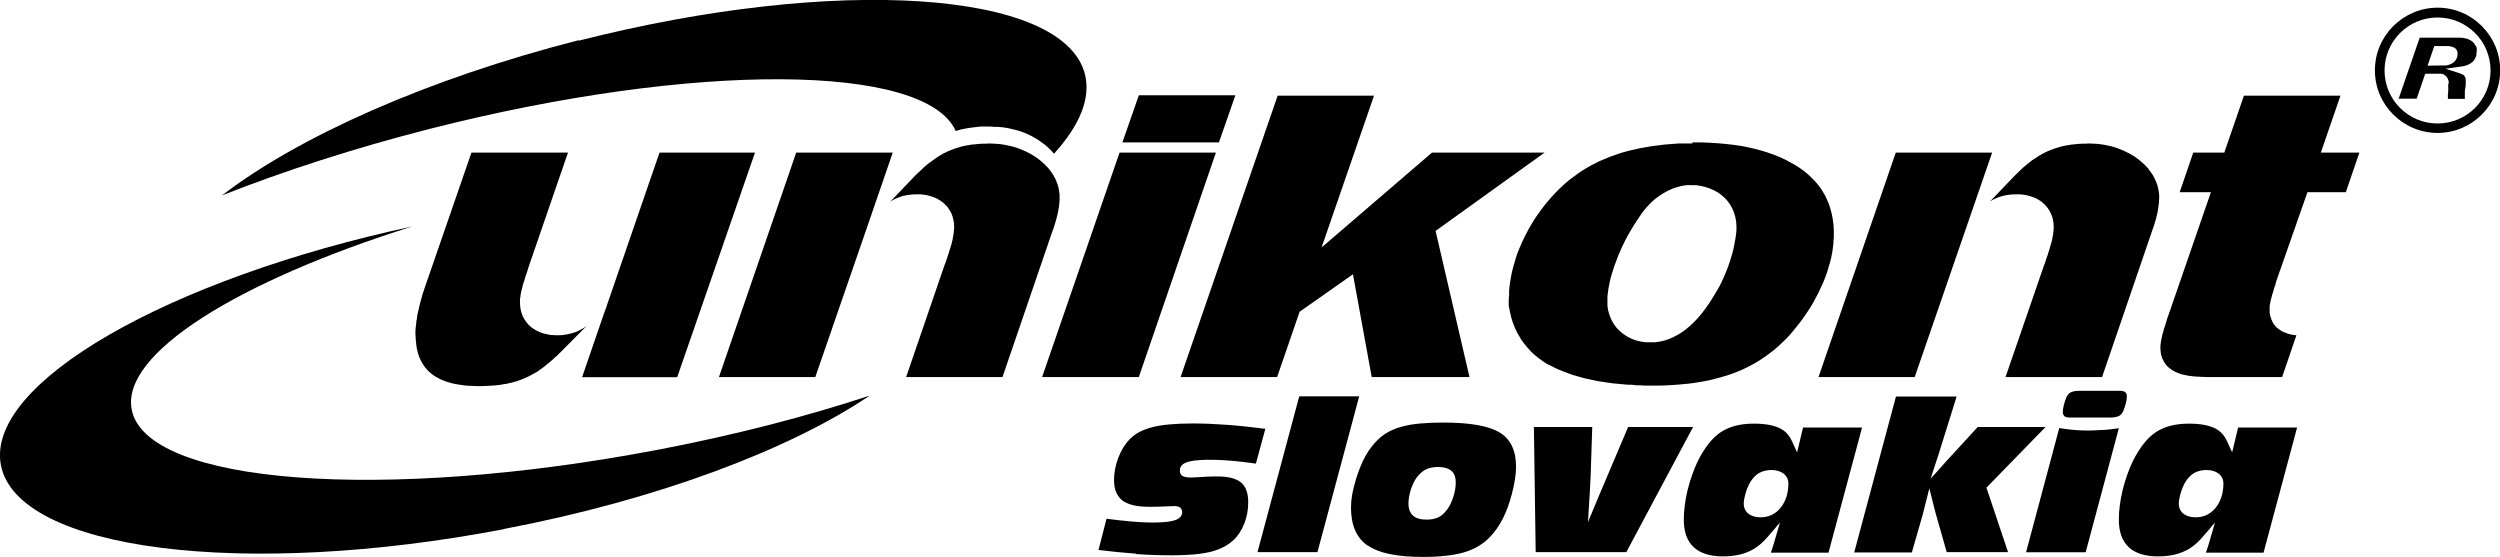
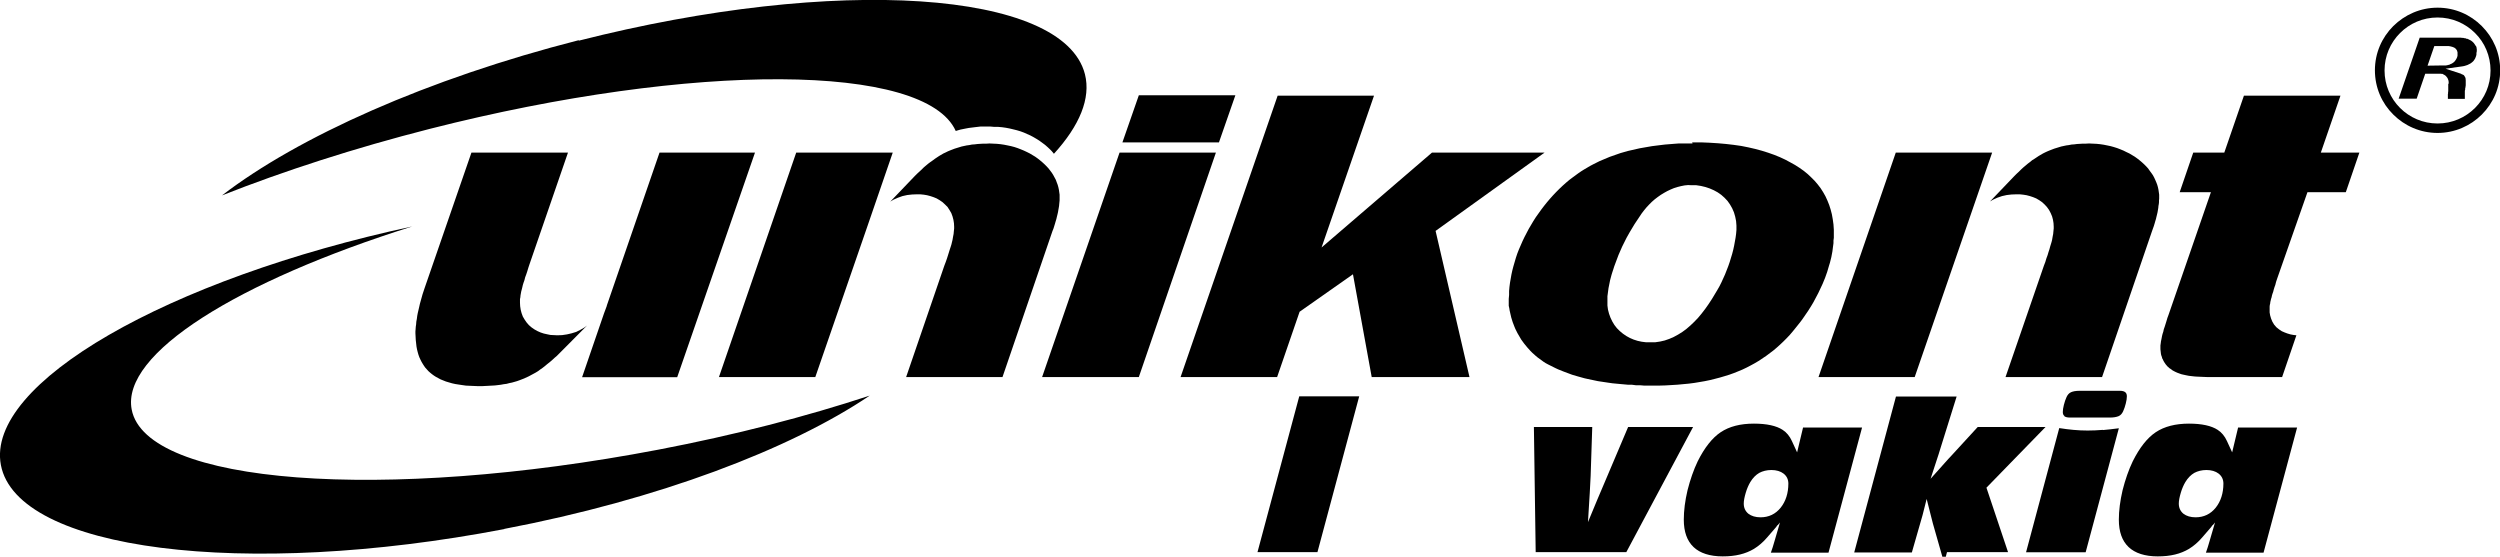
<svg xmlns="http://www.w3.org/2000/svg" id="Layer_2" viewBox="0 0 140.1 31.2">
  <g id="Layer_1-2">
    <polyline points="111.52 11.29 111.69 11.19 111.93 11.08 112.19 10.99 112.46 10.93 112.72 10.9 112.99 10.89 113.19 10.89 113.38 10.91 113.57 10.94 113.76 10.99 113.94 11.05 114.11 11.12 114.28 11.22 114.44 11.33 114.58 11.46 114.71 11.6 114.83 11.77 114.92 11.94 115 12.13 115.05 12.32 115.08 12.51 115.09 12.7 115.09 12.81 115.08 12.9 115.07 13 115.06 13.11 115.04 13.21 115.02 13.32 115 13.44 114.97 13.56 114.93 13.69 114.89 13.82 114.85 13.97 114.8 14.12 114.75 14.29 114.68 14.48 114.62 14.68 114.54 14.89 112.39 21.13 117.8 21.13 120.6 12.95 120.65 12.81 120.7 12.67 120.74 12.54 120.78 12.4 120.82 12.27 120.85 12.14 120.88 12.02 120.91 11.89 120.93 11.77 120.95 11.65 120.96 11.54 120.98 11.43 120.99 11.33 120.99 11.23 121 11.14 121 11.07 121 10.91 120.98 10.77 120.96 10.63 120.93 10.49 120.89 10.35 120.84 10.22 120.78 10.08 120.72 9.95 120.65 9.82 120.56 9.69 120.47 9.57 120.38 9.44 120.27 9.32 120.16 9.21 120.04 9.1 119.91 8.99 119.77 8.88 119.63 8.78 119.48 8.69 119.33 8.6 119.16 8.52 119 8.44 118.83 8.37 118.65 8.3 118.46 8.24 118.28 8.19 118.09 8.15 117.89 8.11 117.69 8.08 117.49 8.06 117.28 8.05 117.07 8.04 116.89 8.05 116.72 8.05 116.56 8.06 116.39 8.07 116.24 8.09 116.09 8.1 115.94 8.13 115.79 8.15 115.65 8.18 115.51 8.21 115.38 8.25 115.25 8.29 115.12 8.33 114.99 8.38 114.86 8.43 114.74 8.48 114.61 8.54 114.49 8.6 114.37 8.67 114.25 8.74 114.13 8.82 114.01 8.9 113.88 8.98 113.76 9.08 113.64 9.17 113.51 9.28 113.39 9.38 113.26 9.5 113.14 9.62 113.01 9.74 112.88 9.87" />
    <polyline points="69.23 5.34 63.82 5.34 62.9 7.98 68.31 7.98" />
    <polyline points="62.74 8.55 58.4 21.13 63.82 21.13 68.14 8.55" />
    <polyline points="49.89 11.3 50.07 11.19 50.32 11.08 50.57 10.99 50.84 10.93 51.11 10.9 51.37 10.89 51.57 10.89 51.77 10.91 51.95 10.94 52.14 10.99 52.32 11.05 52.49 11.12 52.66 11.22 52.82 11.33 52.96 11.46 53.1 11.6 53.21 11.77 53.31 11.94 53.38 12.13 53.43 12.32 53.46 12.51 53.47 12.7 53.47 12.81 53.46 12.9 53.45 13 53.44 13.11 53.42 13.21 53.4 13.32 53.38 13.44 53.35 13.56 53.32 13.69 53.28 13.82 53.23 13.97 53.18 14.13 53.13 14.29 53.07 14.48 53 14.68 52.92 14.89 50.78 21.13 56.18 21.13 58.98 12.95 59.04 12.8 59.08 12.67 59.12 12.54 59.16 12.4 59.2 12.27 59.23 12.14 59.26 12.02 59.29 11.89 59.31 11.77 59.33 11.66 59.35 11.54 59.36 11.43 59.37 11.33 59.38 11.23 59.38 11.14 59.38 11.07 59.38 10.91 59.36 10.77 59.34 10.63 59.31 10.49 59.27 10.35 59.22 10.22 59.17 10.08 59.1 9.95 59.03 9.82 58.95 9.69 58.86 9.57 58.76 9.44 58.65 9.32 58.54 9.21 58.42 9.1 58.29 8.99 58.15 8.88 58.01 8.78 57.86 8.69 57.71 8.6 57.55 8.52 57.38 8.44 57.21 8.37 57.03 8.3 56.85 8.24 56.66 8.19 56.47 8.15 56.27 8.11 56.07 8.08 55.87 8.06 55.66 8.05 55.45 8.04 55.28 8.05 55.1 8.05 54.94 8.06 54.78 8.07 54.62 8.09 54.47 8.1 54.32 8.13 54.17 8.15 54.03 8.18 53.89 8.21 53.76 8.25 53.63 8.29 53.5 8.33 53.37 8.38 53.24 8.43 53.12 8.48 53 8.54 52.87 8.6 52.75 8.67 52.63 8.74 52.51 8.82 52.39 8.9 52.27 8.99 52.14 9.08 52.02 9.17 51.9 9.27 51.77 9.38 51.65 9.5 51.52 9.62 51.39 9.74 51.26 9.87" />
    <polyline points="32.9 18.24 32.77 18.34 32.53 18.48 32.29 18.6 32.03 18.68 31.77 18.74 31.5 18.78 31.23 18.79 31.03 18.78 30.84 18.77 30.65 18.73 30.47 18.69 30.29 18.63 30.11 18.55 29.95 18.46 29.79 18.35 29.64 18.22 29.51 18.07 29.4 17.91 29.3 17.74 29.23 17.55 29.18 17.36 29.15 17.16 29.14 16.97 29.14 16.86 29.14 16.76 29.16 16.66 29.17 16.55 29.19 16.44 29.21 16.33 29.24 16.22 29.27 16.1 29.3 15.97 29.34 15.84 29.39 15.7 29.43 15.54 29.49 15.38 29.55 15.2 29.61 15 29.68 14.79 31.83 8.55 26.42 8.55 23.8 16.13 23.74 16.31 23.68 16.49 23.63 16.67 23.58 16.85 23.53 17.03 23.49 17.21 23.45 17.38 23.41 17.55 23.38 17.71 23.36 17.87 23.33 18.03 23.32 18.17 23.3 18.31 23.29 18.45 23.28 18.57 23.28 18.68 23.29 18.87 23.3 19.06 23.32 19.24 23.34 19.42 23.37 19.58 23.41 19.74 23.45 19.88 23.5 20.02 23.56 20.15 23.62 20.27 23.69 20.39 23.76 20.5 23.83 20.6 23.92 20.7 24.01 20.8 24.1 20.88 24.21 20.97 24.32 21.05 24.43 21.12 24.56 21.19 24.69 21.26 24.84 21.32 24.99 21.38 25.16 21.43 25.33 21.48 25.51 21.52 25.7 21.55 25.9 21.58 26.11 21.61 26.33 21.62 26.56 21.63 26.8 21.64 27 21.64 27.19 21.63 27.38 21.62 27.56 21.61 27.74 21.6 27.91 21.58 28.07 21.56 28.23 21.53 28.39 21.51 28.54 21.47 28.69 21.44 28.83 21.4 28.97 21.36 29.11 21.31 29.24 21.26 29.37 21.21 29.5 21.15 29.63 21.09 29.76 21.02 29.89 20.95 30.02 20.88 30.15 20.8 30.27 20.71 30.4 20.62 30.53 20.52 30.66 20.41 30.8 20.3 30.93 20.19 31.07 20.06 31.21 19.94 31.35 19.8" />
    <path d="M94.8,10.38h.26s.26.04.26.04l.25.06.24.08.23.1.22.12.2.14.18.16.17.18.14.2.12.21.1.23.07.24.05.25.02.25v.25s-.02.22-.02.22l-.03.22-.04.22-.04.22-.05.23-.06.23-.07.23-.07.23-.08.23-.09.23-.09.23-.1.22-.1.22-.11.22-.12.21-.12.2-.18.3-.19.29-.19.27-.2.26-.2.24-.21.22-.22.21-.22.19-.23.17-.24.15-.24.13-.25.11-.26.09-.26.06-.27.04h-.27s-.25,0-.25,0l-.24-.03-.23-.05-.22-.07-.21-.09-.2-.11-.19-.13-.18-.15-.16-.16-.14-.18-.12-.2-.1-.21-.08-.22-.06-.23-.03-.23v-.23s0-.15,0-.15v-.14s.02-.15.02-.15l.02-.15.02-.15.03-.15.03-.15.03-.15.04-.15.04-.15.05-.16.05-.15.05-.16.06-.16.06-.16.06-.16.06-.16.07-.16.07-.16.07-.16.08-.16.08-.16.08-.16.09-.16.09-.16.09-.15.09-.15.09-.15.1-.15.1-.15.1-.15.1-.15.13-.17.14-.17.15-.16.15-.15.16-.14.17-.13.17-.12.18-.11.18-.1.19-.09.19-.08.19-.06.2-.05.2-.04.2-.02M94.85,8.04h-.26s-.26,0-.26,0h-.26s-.26.02-.26.02l-.25.02-.25.02-.25.03-.24.03-.24.03-.23.04-.23.04-.23.04-.22.05-.22.05-.22.05-.21.06-.21.06-.2.07-.2.07-.2.07-.19.08-.19.08-.19.08-.18.09-.18.09-.17.09-.17.1-.17.1-.16.1-.16.11-.15.11-.15.11-.2.15-.19.16-.19.17-.18.17-.18.18-.18.19-.17.19-.17.2-.16.2-.16.21-.15.21-.15.21-.14.22-.13.22-.13.22-.12.23-.12.23-.11.23-.1.23-.1.23-.09.23-.08.24-.07.24-.07.24-.06.23-.05.23-.04.23-.04.23-.03.23-.02.23v.22s-.02.22-.02.22v.13s0,.13,0,.13v.13s.03.13.03.13l.02.13.03.13.03.13.03.13.04.13.04.13.05.13.05.13.05.12.06.12.06.12.07.12.07.12.07.12.08.11.08.11.09.11.09.11.09.1.09.1.1.1.1.09.1.09.11.09.11.08.11.08.11.08.11.07.13.07.14.07.14.07.14.07.15.07.15.06.15.06.16.06.16.06.16.06.17.05.17.05.18.05.18.05.18.04.19.04.19.04.19.04.2.03.2.03.2.03.21.03.21.02.21.02.22.02.22.02h.22s.23.03.23.03h.23s.24.02.24.02h.24s.24,0,.24,0h.36s.35-.01.35-.01l.34-.02.33-.02.32-.03.32-.03.31-.04.3-.05.29-.05.29-.06.28-.07.27-.07.27-.08.26-.08.25-.09.25-.1.24-.1.23-.11.23-.12.22-.12.22-.13.21-.14.21-.14.2-.15.2-.15.19-.16.19-.17.19-.18.18-.18.18-.19.17-.2.17-.21.12-.15.12-.15.12-.16.11-.16.11-.16.11-.16.1-.16.1-.16.1-.17.09-.17.09-.17.09-.17.08-.17.08-.17.08-.17.07-.17.07-.17.06-.17.06-.17.05-.17.05-.17.05-.16.04-.16.04-.16.03-.16.03-.16.02-.16.02-.15.02-.15v-.15s.02-.15.02-.15v-.14s0-.31,0-.31l-.02-.3-.04-.29-.05-.28-.07-.27-.08-.25-.1-.25-.11-.24-.13-.23-.14-.22-.16-.21-.17-.2-.19-.19-.2-.19-.22-.18-.24-.17-.25-.16-.27-.15-.28-.15-.3-.14-.32-.13-.34-.12-.35-.11-.37-.1-.39-.09-.4-.08-.42-.06-.43-.05-.45-.04-.47-.03-.48-.02h-.5Z" />
    <polyline points="66.16 21.13 71.57 21.13 72.83 17.47 75.82 15.37 76.87 21.13 82.35 21.13 80.45 12.94 86.56 8.55 80.25 8.55 74.06 13.87 77 5.36 71.6 5.36" />
    <polyline points="121.41 17.99 121.36 18.15 121.31 18.31 121.26 18.45 121.23 18.59 121.19 18.71 121.16 18.83 121.14 18.94 121.12 19.04 121.1 19.13 121.09 19.22 121.08 19.29 121.07 19.36 121.07 19.42 121.07 19.47 121.07 19.57 121.08 19.66 121.09 19.75 121.1 19.84 121.12 19.92 121.15 20 121.17 20.08 121.21 20.15 121.24 20.22 121.28 20.29 121.32 20.35 121.36 20.41 121.41 20.47 121.46 20.53 121.52 20.58 121.57 20.63 121.65 20.68 121.74 20.75 121.83 20.8 121.93 20.85 122.02 20.89 122.13 20.93 122.24 20.97 122.37 21 122.51 21.03 122.66 21.06 122.83 21.08 123.01 21.1 123.21 21.11 123.44 21.12 123.68 21.13 123.94 21.13 127.89 21.13 128.69 18.79 128.52 18.77 128.36 18.74 128.19 18.69 128.03 18.63 127.87 18.56 127.72 18.46 127.57 18.34 127.44 18.19 127.34 18.02 127.27 17.85 127.22 17.68 127.19 17.51 127.19 17.36 127.19 17.26 127.19 17.18 127.2 17.09 127.22 17.01 127.23 16.92 127.25 16.84 127.27 16.75 127.3 16.66 127.32 16.56 127.35 16.46 127.39 16.35 127.42 16.23 127.46 16.1 127.51 15.96 127.55 15.8 127.61 15.62 129.31 10.77 131.46 10.77 132.22 8.55 130.06 8.55 131.16 5.36 125.75 5.36 124.65 8.55 122.91 8.55 122.15 10.77 123.9 10.77 121.53 17.63 121.46 17.82" />
    <path d="M28.26,29.65C13.64,32.45.96,30.84.05,26.06c-.87-4.57,9.34-10.42,23.05-13.37-9.79,3.08-16.32,7.13-15.72,10.26.8,4.19,14.06,5.2,29.51,2.25,4.29-.82,8.3-1.86,11.85-3.03-4.46,3.01-11.87,5.83-20.48,7.47" style="fill-rule:evenodd;" />
    <path d="M32.43,2.28c14.43-3.67,27.17-2.83,28.37,1.88.34,1.35-.3,2.88-1.74,4.46l-.02-.03-.11-.13-.12-.12-.13-.12-.14-.12-.15-.11-.15-.11-.16-.1-.17-.1-.17-.09-.18-.08-.18-.08-.19-.07-.2-.06-.2-.05-.21-.05-.21-.04-.21-.03-.22-.02h-.22s-.23-.02-.23-.02h-.18s-.18,0-.18,0h-.18s-.17.02-.17.02l-.17.02-.16.02-.16.02-.16.03-.15.03-.15.03-.14.04-.13.04c-1.7-3.8-14.66-3.89-29.47-.12-4.23,1.08-8.18,2.36-11.65,3.73,4.27-3.28,11.5-6.53,20-8.7" style="fill-rule:evenodd;" />
    <polyline points="34 17.14 34.01 17.13 33.85 17.56 32.62 21.14 37.95 21.14 42.31 8.55 36.96 8.55" style="fill-rule:evenodd;" />
    <polyline points="48.63 12.62 48.63 12.62 50.03 8.55 44.62 8.55 40.29 21.13 45.69 21.13" style="fill-rule:evenodd;" />
    <polyline points="111.64 8.55 106.24 8.55 101.91 21.13 107.3 21.13" style="fill-rule:evenodd;" />
    <path d="M136.04,3.68l.38-1.1h.79s.12.02.12.02l.11.03.1.04.09.07.06.09.03.1v.11s0,.08,0,.08l-.02.08-.03.07-.04.07-.04.06-.05.06-.06.05-.06.04-.04.02-.03.02h-.03s-.03.03-.03.03h-.03s-.04.02-.04.02h-.04s-.04.02-.04.02h-.04s-.04.01-.04.01h-.04s-.05,0-.05,0h-.05s-.05,0-.05,0h-.06s-.06,0-.06,0M137.2,4.68v.02s0,.02,0,.02v.02s0,.03,0,.03v.03s0,.03,0,.03v.03s0,.03,0,.03v.04s0,.04,0,.04v.04s0,.05,0,.05v.05s-.01.06-.01.06v.06s-.01.05-.01.05v.04s0,.04,0,.04v.04s0,.04,0,.04v.03s0,.03,0,.03v.03s0,.01,0,.01h.95,0s0-.05,0-.05v-.03s0-.04,0-.04v-.04s0-.04,0-.04v-.04s0-.04,0-.04v-.04s0-.04,0-.04v-.09s.02-.08.02-.08v-.07s.02-.06.02-.06v-.05s.01-.04.01-.04v-.04s0-.03,0-.03v-.03s0-.02,0-.02v-.02s0-.02,0-.02v-.02s0-.02,0-.02v-.02s0-.02,0-.02v-.07s-.01-.06-.01-.06v-.05s-.03-.05-.03-.05l-.02-.04-.02-.03-.02-.03-.03-.02h0s-.01-.01-.01-.01h-.02s-.02-.02-.02-.02h-.03s-.04-.03-.04-.03l-.05-.02-.83-.27.93-.13.11-.02.1-.03.09-.03.08-.04.08-.04.07-.05.06-.05.05-.05.04-.06.04-.06.03-.07.03-.08.02-.08v-.09s.02-.1.02-.1v-.04s0-.04,0-.04v-.04s-.01-.04-.01-.04v-.04s-.02-.04-.02-.04v-.03s-.03-.03-.03-.03l-.02-.03-.02-.03-.02-.03-.02-.03-.02-.03-.03-.03-.03-.03-.03-.03-.04-.03-.04-.03-.04-.02-.04-.02-.04-.02-.04-.02-.05-.02h-.05s-.05-.03-.05-.03h-.06s-.06-.02-.06-.02h-.07s-.07-.01-.07-.01h-.08s-.08,0-.08,0h-.09s-2.05,0-2.05,0l-1.18,3.42h1.01l.48-1.4h.75s.06,0,.06,0h.06s.05.01.05.01h.05s.05.03.05.03l.04.02.05.03.05.04.04.05.04.05.03.06.02.06.02.06v.06s.01.06.01.06v.03Z" style="fill-rule:evenodd;" />
    <path d="M136.6,7.45h0c-.96,0-1.84-.39-2.48-1.03-.64-.63-1.03-1.51-1.03-2.48h0c0-.97.39-1.84,1.03-2.48.64-.63,1.51-1.03,2.48-1.03h0c.97,0,1.84.39,2.48,1.03h0c.64.64,1.03,1.51,1.03,2.48h0c0,.97-.39,1.84-1.03,2.48-.63.63-1.51,1.03-2.48,1.03M136.6,6.92h0c.82,0,1.56-.33,2.1-.87.54-.54.87-1.28.87-2.1h0c0-.82-.33-1.57-.87-2.1h0c-.54-.54-1.28-.87-2.1-.87h0c-.82,0-1.56.33-2.1.87-.54.54-.87,1.28-.87,2.1h0c0,.82.33,1.56.87,2.1.54.54,1.28.87,2.1.87h0Z" />
    <path d="M91.24,23.93l-1.45,3.42c-.09.22-.18.42-.26.61l-.54,1.3.1-1.63c.02-.38.04-.69.05-.96l.09-2.74h-3.27l.1,7.01h5.08l3.74-7.01h-3.64Z" />
    <path d="M115.68,23.32c.06.05.17.08.31.08h2.25c.21,0,.37-.03.49-.08.11-.05.19-.14.25-.27.06-.13.11-.28.15-.44.04-.16.06-.29.06-.4s-.03-.18-.09-.23c-.06-.05-.16-.08-.3-.08h-2.26c-.21,0-.37.03-.48.08-.11.05-.19.14-.25.27-.06.13-.11.28-.15.44-.04.16-.06.29-.06.4,0,.1.03.18.09.22h0Z" />
    <path d="M117.85,24.09c-.61.05-1.12.05-1.66,0-.25-.02-.52-.06-.79-.1l-1.86,6.96h3.34l1.86-6.95c-.32.04-.62.08-.89.1Z" />
    <path d="M125.43,23.93l-.34,1.42-.29-.63c-.12-.27-.3-.49-.52-.63-.35-.23-.89-.35-1.61-.35-.75,0-1.38.16-1.86.48-.48.32-.91.87-1.29,1.63-.23.48-.42,1.03-.57,1.62-.14.6-.21,1.15-.21,1.65,0,.68.18,1.19.55,1.54.36.34.91.52,1.63.52s1.28-.14,1.75-.42c.26-.16.51-.37.74-.64l.51-.59s.05-.07.07-.11c0,.01,0,.03-.01.04l.15-.18-.31,1.06c-.06.22-.13.43-.2.63h3.23l1.88-7.01h-3.31ZM124.17,28.45h0c-.29.36-.67.54-1.13.54-.28,0-.51-.07-.68-.2-.17-.14-.26-.33-.26-.57,0-.16.04-.36.11-.6.07-.24.16-.44.26-.61.14-.23.31-.4.5-.51.19-.1.42-.16.68-.16.28,0,.51.07.68.2.18.14.27.33.27.56,0,.54-.15,1-.43,1.35Z" />
-     <path d="M63.67,31.05c.7.05,1.38.07,2.02.07.92,0,1.65-.07,2.17-.2.51-.13.94-.35,1.26-.65.26-.24.46-.55.61-.93.15-.38.22-.78.22-1.2,0-.51-.14-.88-.4-1.1-.28-.23-.71-.34-1.34-.34-.23,0-.51,0-.83.03-.32.02-.53.03-.62.03-.23,0-.39-.03-.48-.08-.08-.04-.16-.13-.16-.32,0-.15.07-.36.43-.47.44-.14,1.36-.16,2.46-.07.4.03.86.09,1.37.16l.53-1.95c-.73-.09-1.43-.17-2.1-.22-.69-.05-1.35-.08-1.95-.08-.98,0-1.75.07-2.29.21-.54.14-.96.36-1.26.67-.26.27-.48.62-.64,1.04-.16.42-.24.85-.24,1.26,0,.51.16.89.46,1.13.32.24.81.36,1.5.36.29,0,.59,0,.9-.02.32-.01.49-.02.52-.02.14,0,.25.03.32.08.05.04.12.12.12.26s-.07.35-.43.46c-.44.14-1.36.16-2.46.06-.4-.03-.85-.09-1.35-.15l-.45,1.75c.73.09,1.45.16,2.12.21Z" />
    <path d="M101.05,23.93l-.34,1.42-.29-.63c-.12-.27-.3-.49-.52-.63-.35-.23-.89-.35-1.61-.35-.76,0-1.38.16-1.86.48-.48.32-.91.87-1.29,1.63-.23.48-.42,1.03-.57,1.62-.14.59-.21,1.15-.21,1.65,0,.68.18,1.19.55,1.54.36.34.91.52,1.63.52s1.28-.14,1.75-.42c.26-.16.51-.37.74-.64l.51-.59s.05-.07.07-.11c0,.01,0,.03-.01.04l.15-.18-.31,1.06c-.06.22-.13.43-.2.63h3.23l1.88-7.01h-3.31ZM99.79,28.45h0c-.29.36-.67.54-1.13.54-.28,0-.51-.07-.68-.2-.17-.14-.26-.33-.26-.57,0-.16.04-.36.11-.6.07-.24.16-.44.26-.61.14-.23.31-.4.5-.51.19-.1.42-.16.68-.16.28,0,.51.07.68.2.18.14.27.33.27.56,0,.54-.15,1-.43,1.35Z" />
-     <path d="M76.64,30.56c.62.44,1.64.65,3.11.65.95,0,1.73-.09,2.31-.26.57-.17,1.06-.46,1.43-.85.28-.29.52-.63.72-1.02.2-.39.37-.85.51-1.38.08-.3.14-.58.18-.84.04-.26.06-.49.06-.7,0-.9-.3-1.54-.9-1.91-.61-.38-1.66-.57-3.19-.57-.96,0-1.73.07-2.28.22-.54.14-.99.38-1.33.7-.28.26-.52.57-.72.92-.2.35-.38.79-.54,1.3-.09.31-.17.6-.22.88-.05.28-.07.52-.07.74,0,.99.31,1.7.91,2.12ZM79.07,27.42c.1-.29.21-.52.35-.7.15-.19.32-.33.5-.42.18-.08.4-.13.67-.13.32,0,.57.07.74.21.17.14.25.36.25.65,0,.25-.04.51-.13.79-.09.28-.19.51-.32.69-.16.22-.32.38-.5.47-.18.09-.41.14-.68.14-.34,0-.59-.07-.76-.22-.17-.15-.26-.38-.26-.68,0-.25.05-.52.14-.81Z" />
    <polygon points="72.81 22.21 70.47 30.94 73.83 30.94 76.17 22.21 72.81 22.21" />
-     <path d="M109.11,30.94h3.42l-1.21-3.61,3.31-3.4h-3.8l-1.45,1.58c-.11.11-.24.26-.42.46l-.77.86.35-1.07c.06-.19.14-.41.21-.66l.9-2.88h-3.4l-2.34,8.74h3.23l.6-2.09c.04-.15.09-.35.15-.59l.23-.91.23.91c.04.17.08.32.12.47l.63,2.21Z" />
+     <path d="M109.11,30.94h3.42l-1.21-3.61,3.31-3.4h-3.8l-1.45,1.58c-.11.11-.24.26-.42.46l-.77.86.35-1.07c.06-.19.14-.41.21-.66l.9-2.88h-3.4l-2.34,8.74h3.23l.6-2.09l.23-.91.23.91c.04.17.08.32.12.47l.63,2.21Z" />
  </g>
</svg>